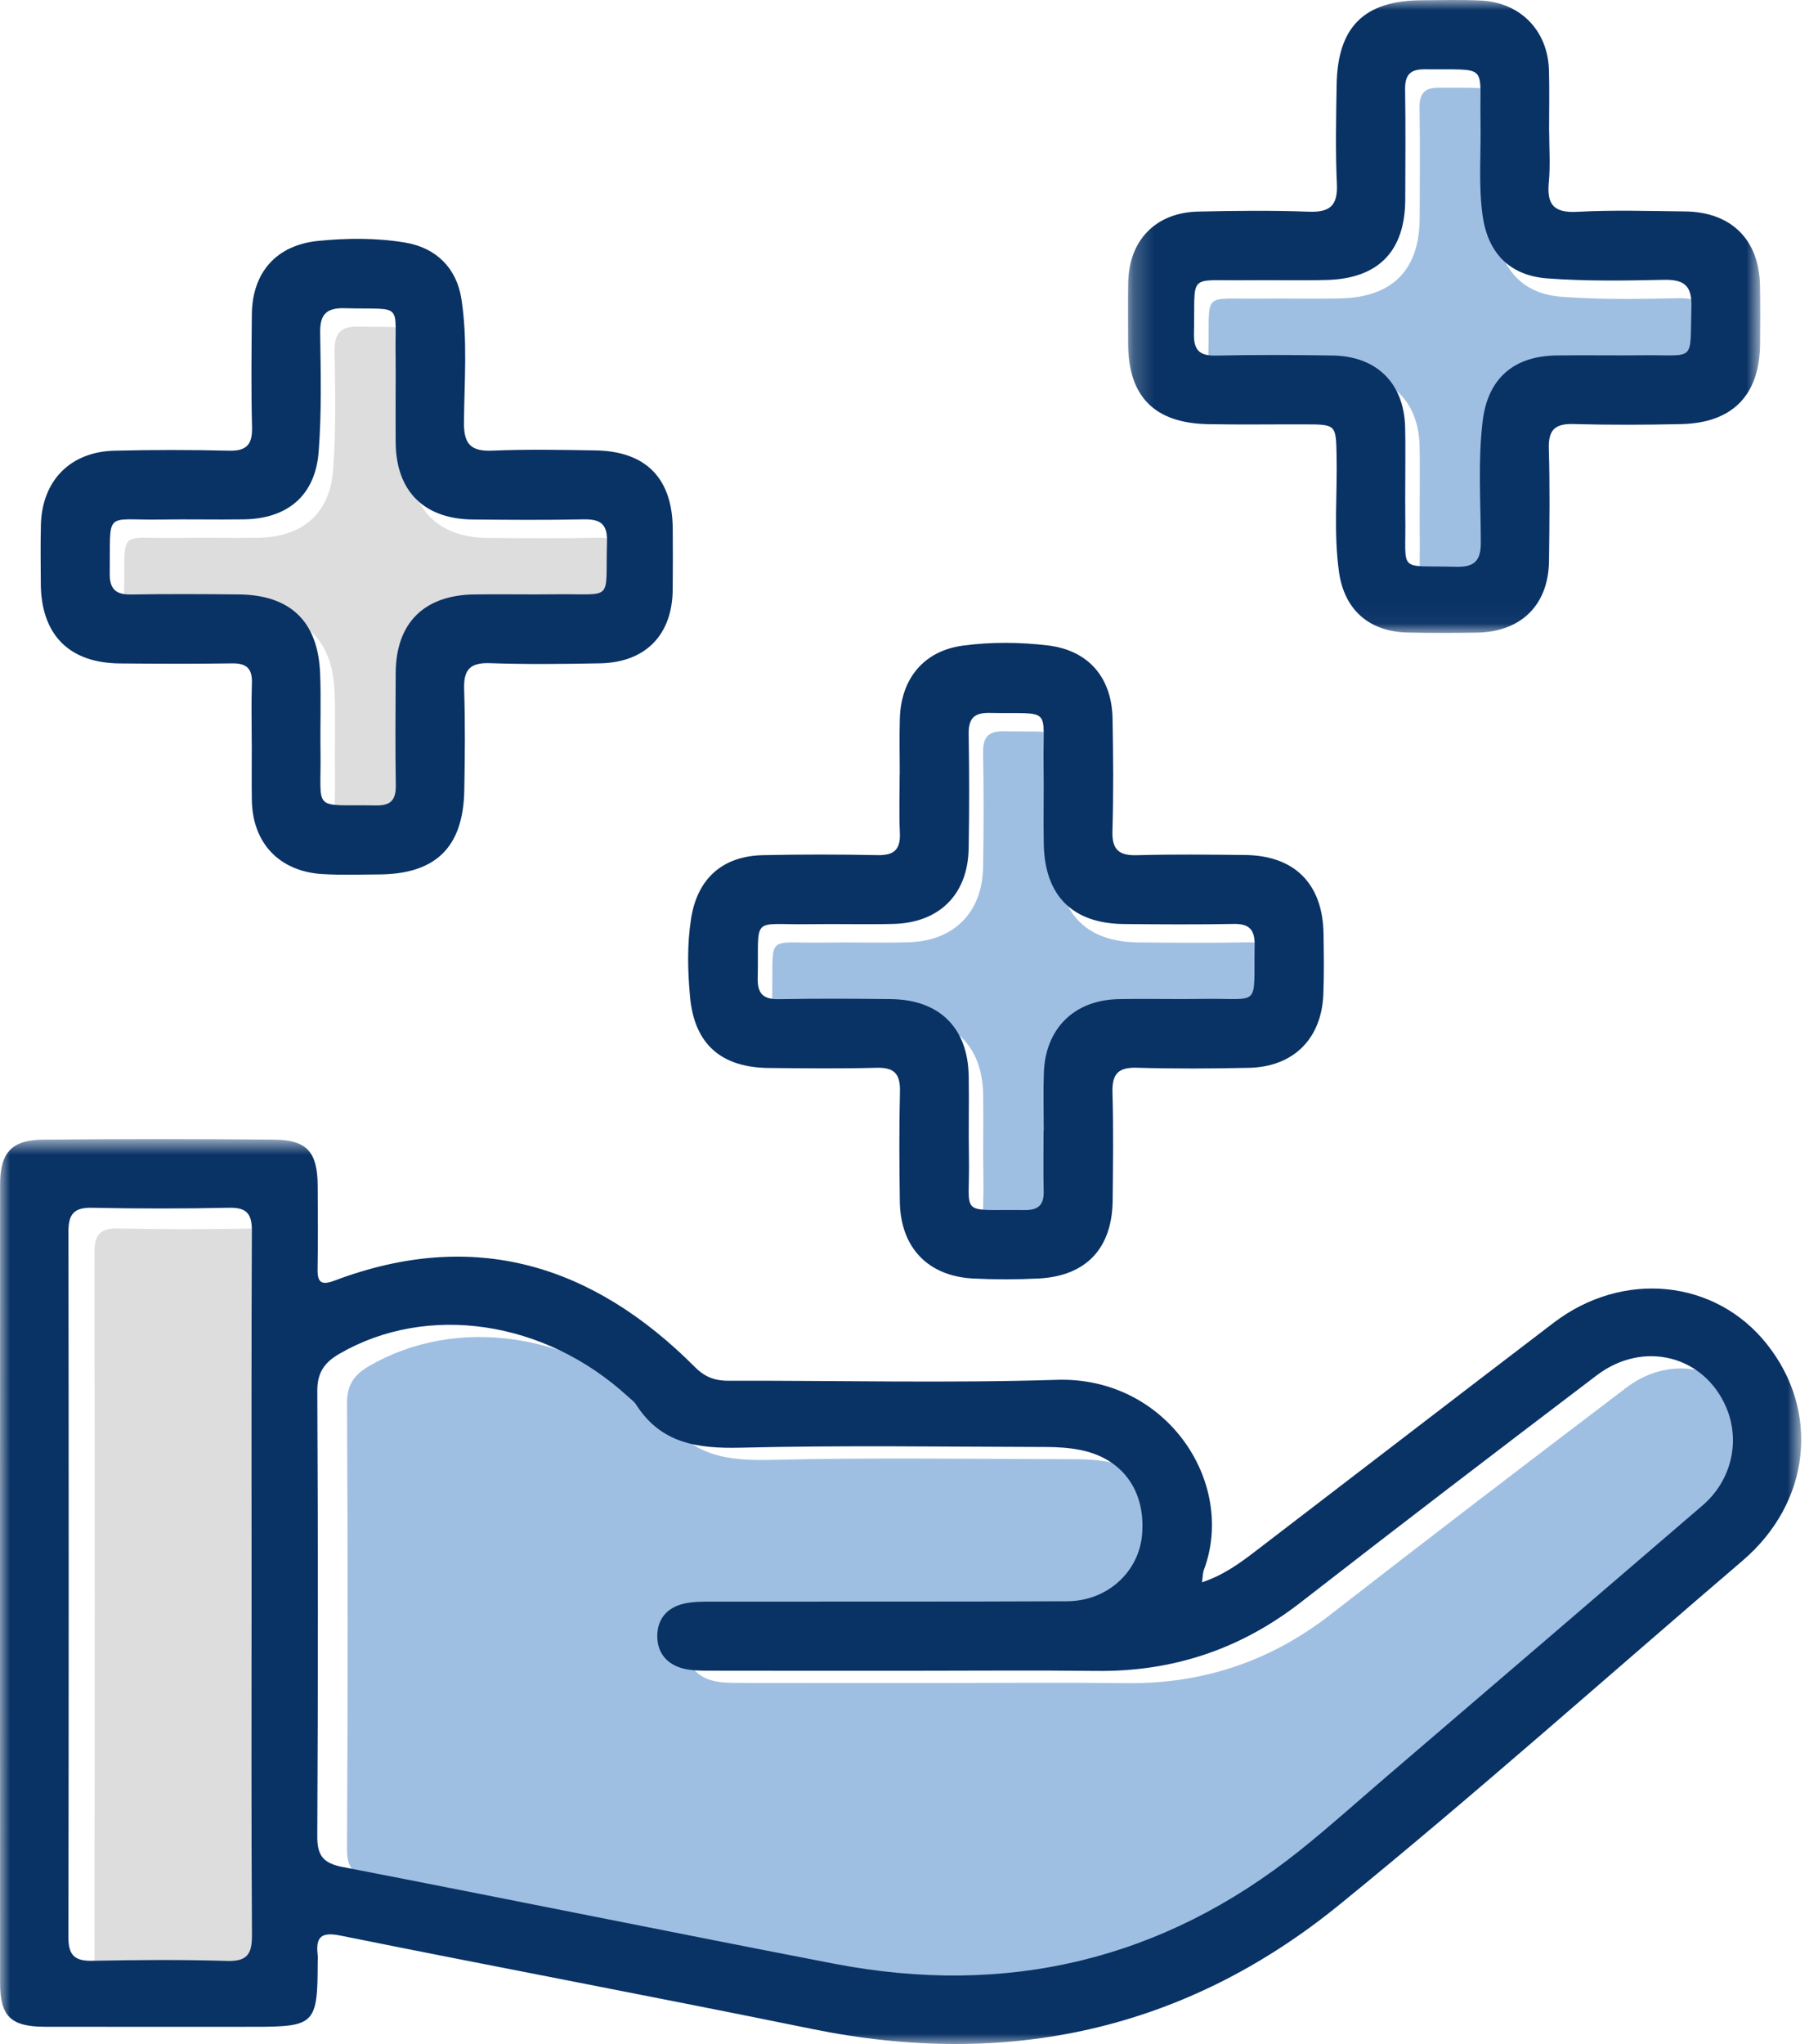
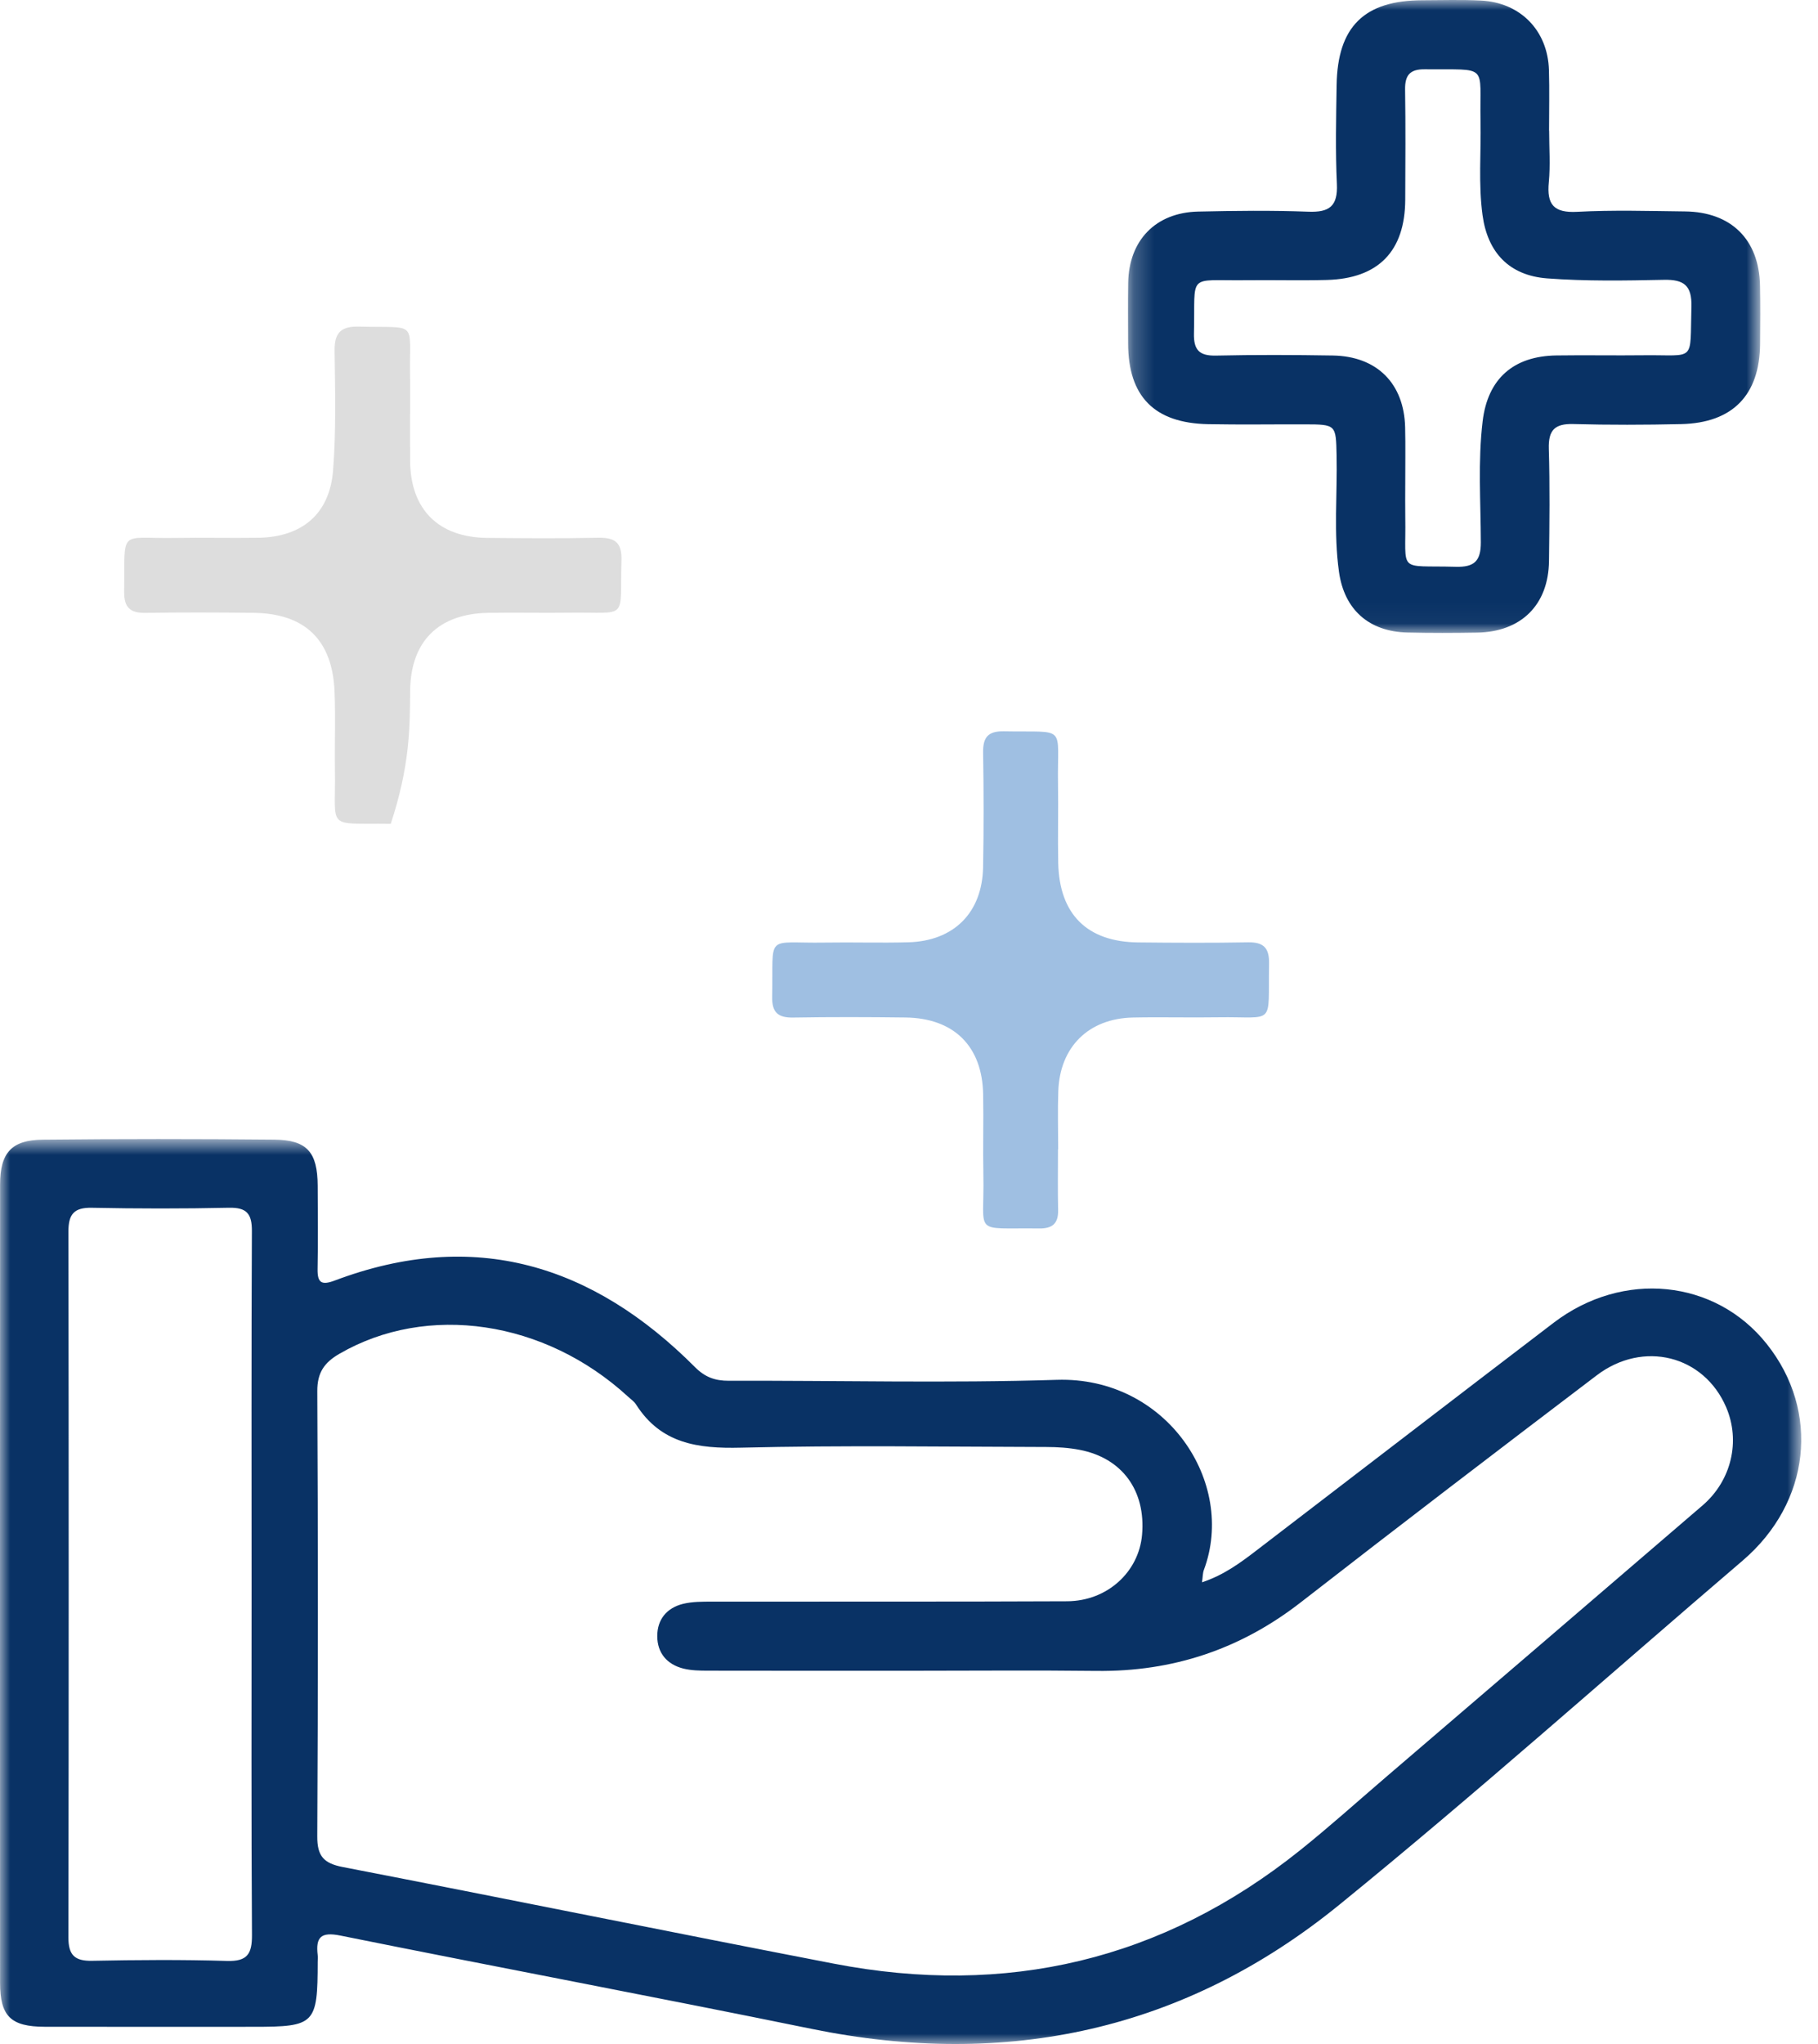
<svg xmlns="http://www.w3.org/2000/svg" width="89" height="100" viewBox="0 0 89 100" fill="none">
  <g id="benifits">
-     <path id="Fill 1" fill-rule="evenodd" clip-rule="evenodd" d="M13.59 78.626C13.59 72.833 13.576 67.04 13.605 61.247C13.61 60.391 13.351 60.083 12.477 60.102C10.242 60.15 8.004 60.148 5.768 60.103C4.893 60.086 4.623 60.422 4.624 61.263C4.64 72.776 4.641 84.289 4.623 95.802C4.622 96.662 4.928 96.961 5.784 96.944C7.983 96.901 10.185 96.884 12.383 96.951C13.382 96.981 13.615 96.612 13.609 95.675C13.572 89.992 13.59 84.309 13.59 78.626Z" fill="#DDDDDD" />
-     <path id="Fill 3" fill-rule="evenodd" clip-rule="evenodd" d="M46.116 82.338C42.78 82.338 39.444 82.341 36.108 82.334C35.708 82.333 35.294 82.327 34.91 82.23C34.111 82.029 33.636 81.473 33.633 80.649C33.63 79.825 34.102 79.258 34.901 79.063C35.356 78.953 35.845 78.957 36.318 78.956C42.11 78.948 47.902 78.965 53.694 78.938C55.663 78.929 57.209 77.505 57.366 75.681C57.552 73.527 56.395 71.932 54.317 71.531C53.782 71.427 53.226 71.392 52.68 71.391C47.695 71.38 42.707 71.302 37.725 71.424C35.615 71.475 33.813 71.227 32.595 69.313C32.5 69.162 32.338 69.053 32.203 68.929C28.123 65.182 22.366 64.34 18.07 66.832C17.333 67.259 16.984 67.753 16.989 68.661C17.026 75.92 17.028 83.178 16.988 90.436C16.983 91.412 17.307 91.761 18.243 91.942C26.26 93.493 34.261 95.122 42.278 96.668C50.715 98.295 58.356 96.514 65.095 91.124C66.526 89.98 67.89 88.754 69.282 87.561C74.458 83.125 79.638 78.693 84.806 74.248C86.225 73.028 86.667 71.099 85.962 69.45C84.876 66.913 81.907 66.151 79.623 67.885C74.776 71.564 69.939 75.255 65.136 78.99C62.179 81.29 58.867 82.39 55.134 82.346C52.128 82.31 49.122 82.338 46.116 82.338Z" fill="#9FBFE2" />
    <path id="Fill 5" fill-rule="evenodd" clip-rule="evenodd" d="M51.794 56.23H51.803C51.803 55.277 51.774 54.323 51.809 53.372C51.889 51.215 53.293 49.83 55.454 49.782C56.845 49.752 58.239 49.793 59.631 49.77C62.47 49.725 62.073 50.253 62.127 47.141C62.14 46.388 61.869 46.089 61.105 46.103C59.31 46.135 57.514 46.126 55.718 46.107C53.218 46.081 51.858 44.73 51.805 42.216C51.778 40.934 51.816 39.651 51.795 38.368C51.746 35.41 52.289 35.84 49.146 35.779C48.374 35.764 48.116 36.069 48.128 36.817C48.158 38.685 48.162 40.555 48.127 42.423C48.086 44.653 46.697 46.041 44.461 46.101C43.106 46.138 41.749 46.093 40.393 46.115C37.417 46.165 37.866 45.614 37.801 48.755C37.785 49.519 38.073 49.796 38.829 49.783C40.661 49.752 42.494 49.757 44.326 49.78C46.701 49.81 48.089 51.186 48.13 53.542C48.154 54.861 48.114 56.181 48.141 57.5C48.201 60.484 47.559 60.057 50.873 60.101C51.521 60.109 51.815 59.859 51.8 59.198C51.778 58.209 51.794 57.219 51.794 56.23Z" fill="#9FBFE2" />
-     <path id="Fill 7" fill-rule="evenodd" clip-rule="evenodd" d="M20.075 20.04C20.075 19.49 20.083 18.94 20.074 18.391C20.024 15.634 20.516 16.057 17.588 15.979C16.67 15.954 16.367 16.29 16.38 17.187C16.408 19.128 16.456 21.078 16.306 23.01C16.14 25.145 14.784 26.278 12.645 26.309C11.289 26.329 9.932 26.295 8.577 26.318C5.778 26.365 6.119 25.809 6.079 28.953C6.069 29.712 6.368 29.997 7.119 29.985C8.878 29.956 10.638 29.964 12.397 29.982C14.92 30.008 16.271 31.298 16.377 33.823C16.431 35.103 16.377 36.388 16.397 37.671C16.444 40.664 15.913 40.257 19.129 40.305C19.85 40.316 20.094 40.022 20.083 39.323C20.055 37.491 20.067 35.658 20.078 33.825C20.092 31.394 21.448 30.026 23.899 29.983C25.218 29.96 26.538 29.993 27.857 29.975C30.814 29.932 30.334 30.41 30.423 27.411C30.451 26.489 30.058 26.292 29.247 26.309C27.452 26.347 25.655 26.333 23.859 26.316C21.468 26.294 20.104 24.935 20.077 22.569C20.068 21.726 20.076 20.883 20.075 20.04Z" fill="#DDDDDD" />
-     <path id="Fill 9" fill-rule="evenodd" clip-rule="evenodd" d="M69.501 24.553C69.501 25.104 69.493 25.654 69.502 26.203C69.55 28.985 69.072 28.549 71.974 28.628C72.877 28.654 73.203 28.352 73.201 27.436C73.197 25.459 73.053 23.477 73.29 21.506C73.538 19.433 74.794 18.32 76.9 18.29C78.33 18.268 79.76 18.297 81.189 18.28C83.752 18.25 83.434 18.669 83.51 15.902C83.538 14.867 83.146 14.569 82.164 14.589C80.26 14.629 78.347 14.662 76.451 14.52C74.585 14.38 73.535 13.248 73.286 11.435C73.076 9.903 73.217 8.361 73.186 6.824C73.129 3.987 73.641 4.323 70.448 4.29C69.73 4.283 69.483 4.581 69.493 5.279C69.521 7.074 69.506 8.871 69.5 10.666C69.491 13.187 68.188 14.531 65.655 14.597C64.336 14.63 63.015 14.592 61.696 14.608C58.774 14.643 59.23 14.214 59.157 17.21C59.138 18.023 59.418 18.314 60.234 18.297C62.139 18.255 64.047 18.262 65.952 18.293C68.114 18.326 69.444 19.659 69.495 21.805C69.517 22.721 69.499 23.637 69.501 24.553Z" fill="#9FBFE2" />
+     <path id="Fill 7" fill-rule="evenodd" clip-rule="evenodd" d="M20.075 20.04C20.075 19.49 20.083 18.94 20.074 18.391C20.024 15.634 20.516 16.057 17.588 15.979C16.67 15.954 16.367 16.29 16.38 17.187C16.408 19.128 16.456 21.078 16.306 23.01C16.14 25.145 14.784 26.278 12.645 26.309C11.289 26.329 9.932 26.295 8.577 26.318C5.778 26.365 6.119 25.809 6.079 28.953C6.069 29.712 6.368 29.997 7.119 29.985C8.878 29.956 10.638 29.964 12.397 29.982C14.92 30.008 16.271 31.298 16.377 33.823C16.431 35.103 16.377 36.388 16.397 37.671C16.444 40.664 15.913 40.257 19.129 40.305C20.055 37.491 20.067 35.658 20.078 33.825C20.092 31.394 21.448 30.026 23.899 29.983C25.218 29.96 26.538 29.993 27.857 29.975C30.814 29.932 30.334 30.41 30.423 27.411C30.451 26.489 30.058 26.292 29.247 26.309C27.452 26.347 25.655 26.333 23.859 26.316C21.468 26.294 20.104 24.935 20.077 22.569C20.068 21.726 20.076 20.883 20.075 20.04Z" fill="#DDDDDD" />
    <g id="Group 13">
      <mask id="mask0_4_433" style="mask-type:alpha" maskUnits="userSpaceOnUse" x="0" y="55" width="89" height="45">
        <path id="Clip 12" fill-rule="evenodd" clip-rule="evenodd" d="M0 55.726H88.18V100H0V55.726Z" fill="white" />
      </mask>
      <g mask="url(#mask0_4_433)">
        <path id="Fill 11" fill-rule="evenodd" clip-rule="evenodd" d="M12.316 77.612C12.316 71.819 12.302 66.026 12.331 60.233C12.336 59.377 12.077 59.069 11.203 59.088C8.968 59.136 6.73 59.134 4.494 59.089C3.619 59.072 3.349 59.408 3.35 60.249C3.366 71.762 3.367 83.275 3.349 94.788C3.348 95.648 3.654 95.947 4.51 95.93C6.709 95.887 8.911 95.87 11.109 95.937C12.108 95.967 12.341 95.598 12.335 94.661C12.298 88.978 12.316 83.295 12.316 77.612ZM44.66 81.74C41.324 81.74 37.988 81.743 34.652 81.736C34.252 81.735 33.838 81.729 33.454 81.633C32.654 81.431 32.18 80.875 32.176 80.051C32.173 79.227 32.645 78.66 33.445 78.465C33.9 78.355 34.389 78.359 34.862 78.358C40.654 78.35 46.446 78.367 52.238 78.34C54.207 78.331 55.753 76.907 55.91 75.083C56.096 72.929 54.939 71.334 52.86 70.933C52.326 70.829 51.77 70.794 51.224 70.793C46.239 70.782 41.251 70.704 36.269 70.826C34.159 70.878 32.357 70.629 31.139 68.715C31.043 68.564 30.882 68.455 30.747 68.331C26.667 64.584 20.91 63.742 16.614 66.234C15.876 66.661 15.528 67.155 15.533 68.064C15.57 75.322 15.572 82.58 15.532 89.838C15.526 90.814 15.851 91.163 16.787 91.344C24.804 92.895 32.805 94.524 40.822 96.07C49.259 97.698 56.9 95.916 63.639 90.527C65.07 89.383 66.434 88.156 67.825 86.963C73.002 82.527 78.182 78.095 83.35 73.65C84.769 72.43 85.211 70.501 84.506 68.852C83.42 66.315 80.451 65.553 78.167 67.287C73.32 70.966 68.483 74.657 63.68 78.392C60.722 80.692 57.411 81.792 53.678 81.748C50.672 81.712 47.666 81.74 44.66 81.74ZM58.845 77.413C59.9 77.061 60.694 76.479 61.475 75.881C66.337 72.16 71.19 68.427 76.058 64.715C79.451 62.128 83.968 62.587 86.488 65.748C89.132 69.063 88.63 73.515 85.31 76.352C78.734 81.972 72.274 87.735 65.563 93.191C57.998 99.342 49.293 101.213 39.73 99.26C32.051 97.692 24.348 96.244 16.665 94.696C15.712 94.503 15.449 94.772 15.552 95.648C15.565 95.756 15.554 95.868 15.553 95.978C15.548 99.033 15.423 99.159 12.42 99.159C9.01 99.159 5.6 99.164 2.19 99.157C0.527 99.153 0.004 98.644 0.003 97.003C-0.002 83.987 -0.002 70.971 0.004 57.955C0.004 56.403 0.56 55.772 2.094 55.756C5.87 55.717 9.647 55.718 13.423 55.754C15.033 55.77 15.543 56.368 15.552 58.008C15.558 59.364 15.573 60.721 15.547 62.077C15.533 62.762 15.74 62.893 16.39 62.648C23.221 60.075 29.023 61.87 34.027 66.889C34.515 67.379 35.01 67.555 35.676 67.553C41.028 67.536 46.386 67.676 51.733 67.507C57.099 67.336 60.538 72.522 58.936 76.806C58.877 76.964 58.883 77.147 58.845 77.413Z" fill="#093265" />
      </g>
    </g>
-     <path id="Fill 14" fill-rule="evenodd" clip-rule="evenodd" d="M51.087 55.33H51.096C51.096 54.377 51.067 53.423 51.102 52.472C51.182 50.315 52.586 48.93 54.747 48.882C56.138 48.852 57.532 48.893 58.924 48.87C61.763 48.825 61.366 49.353 61.42 46.241C61.433 45.488 61.162 45.189 60.398 45.203C58.603 45.235 56.807 45.226 55.011 45.207C52.511 45.181 51.151 43.83 51.098 41.316C51.071 40.034 51.109 38.751 51.088 37.468C51.039 34.51 51.582 34.94 48.439 34.879C47.667 34.864 47.409 35.169 47.421 35.917C47.451 37.785 47.455 39.655 47.42 41.523C47.379 43.753 45.99 45.141 43.754 45.201C42.399 45.238 41.042 45.193 39.686 45.215C36.71 45.265 37.159 44.714 37.094 47.855C37.078 48.619 37.366 48.896 38.122 48.883C39.954 48.852 41.787 48.857 43.619 48.88C45.994 48.91 47.382 50.286 47.423 52.642C47.447 53.961 47.407 55.281 47.434 56.6C47.494 59.584 46.852 59.157 50.166 59.201C50.814 59.209 51.108 58.959 51.093 58.298C51.071 57.309 51.087 56.319 51.087 55.33ZM44.047 37.891C44.047 36.974 44.024 36.057 44.052 35.141C44.113 33.185 45.238 31.843 47.135 31.587C48.515 31.401 49.922 31.413 51.303 31.578C53.281 31.815 54.427 33.14 54.465 35.157C54.499 36.989 54.515 38.824 54.459 40.655C54.431 41.585 54.785 41.865 55.676 41.84C57.434 41.79 59.195 41.812 60.954 41.83C63.376 41.855 64.755 43.241 64.793 45.678C64.808 46.667 64.824 47.658 64.784 48.646C64.697 50.823 63.321 52.194 61.145 52.242C59.313 52.282 57.478 52.291 55.647 52.238C54.721 52.211 54.435 52.563 54.461 53.456C54.512 55.214 54.49 56.974 54.47 58.734C54.445 61.081 53.168 62.433 50.833 62.55C49.773 62.603 48.706 62.604 47.645 62.55C45.419 62.437 44.083 61.029 44.051 58.786C44.026 56.99 44.014 55.193 44.057 53.397C44.077 52.548 43.788 52.217 42.917 52.24C41.159 52.287 39.399 52.265 37.639 52.25C35.303 52.229 33.993 51.081 33.781 48.773C33.664 47.5 33.632 46.209 33.833 44.934C34.142 42.98 35.373 41.879 37.354 41.838C39.223 41.798 41.093 41.799 42.962 41.837C43.77 41.853 44.091 41.561 44.053 40.749C44.008 39.798 44.042 38.844 44.042 37.891H44.047Z" fill="#093265" />
-     <path id="Fill 16" fill-rule="evenodd" clip-rule="evenodd" d="M19.368 19.14C19.368 18.59 19.376 18.04 19.367 17.491C19.317 14.734 19.809 15.157 16.881 15.079C15.963 15.054 15.66 15.39 15.673 16.287C15.701 18.228 15.749 20.178 15.599 22.11C15.433 24.245 14.077 25.378 11.938 25.409C10.582 25.429 9.225 25.395 7.87 25.418C5.071 25.465 5.412 24.909 5.372 28.053C5.362 28.812 5.661 29.097 6.412 29.085C8.171 29.056 9.931 29.064 11.69 29.082C14.213 29.108 15.564 30.398 15.67 32.923C15.724 34.203 15.67 35.488 15.69 36.771C15.737 39.764 15.206 39.357 18.422 39.405C19.143 39.416 19.387 39.122 19.376 38.423C19.348 36.591 19.36 34.758 19.371 32.925C19.385 30.494 20.741 29.126 23.192 29.083C24.511 29.06 25.831 29.093 27.15 29.075C30.107 29.032 29.627 29.51 29.716 26.511C29.744 25.589 29.351 25.392 28.54 25.409C26.745 25.447 24.948 25.433 23.152 25.416C20.761 25.394 19.397 24.035 19.37 21.669C19.361 20.826 19.369 19.983 19.368 19.14ZM12.323 36.396C12.323 35.406 12.296 34.415 12.332 33.426C12.358 32.715 12.077 32.444 11.366 32.455C9.533 32.482 7.699 32.474 5.866 32.458C3.377 32.437 2.012 31.049 1.997 28.547C1.991 27.593 1.979 26.639 2.002 25.686C2.053 23.525 3.43 22.106 5.597 22.05C7.466 22.002 9.338 22.004 11.207 22.049C12.08 22.071 12.361 21.744 12.338 20.892C12.291 19.059 12.312 17.225 12.329 15.391C12.347 13.34 13.516 11.994 15.569 11.787C16.989 11.644 18.426 11.632 19.846 11.87C21.348 12.122 22.355 13.116 22.588 14.624C22.898 16.629 22.73 18.652 22.713 20.665C22.704 21.718 23.039 22.092 24.101 22.047C25.785 21.976 27.474 22.006 29.161 22.036C31.635 22.08 32.923 23.411 32.934 25.889C32.939 26.879 32.944 27.87 32.932 28.86C32.907 31.072 31.595 32.412 29.366 32.453C27.569 32.486 25.77 32.507 23.976 32.445C22.994 32.411 22.69 32.782 22.722 33.725C22.776 35.373 22.759 37.025 22.729 38.675C22.676 41.453 21.334 42.762 18.557 42.781C17.64 42.788 16.721 42.817 15.807 42.765C13.682 42.644 12.363 41.257 12.329 39.146C12.314 38.23 12.326 37.313 12.326 36.396H12.323Z" fill="#093265" />
    <g id="Group 20">
      <mask id="mask1_4_433" style="mask-type:alpha" maskUnits="userSpaceOnUse" x="55" y="0" width="32" height="31">
        <path id="Clip 19" fill-rule="evenodd" clip-rule="evenodd" d="M55.221 0H86.173V30.966H55.221V0Z" fill="white" />
      </mask>
      <g mask="url(#mask1_4_433)">
        <path id="Fill 18" fill-rule="evenodd" clip-rule="evenodd" d="M68.794 23.654C68.794 24.204 68.786 24.754 68.795 25.304C68.843 28.085 68.365 27.649 71.267 27.729C72.17 27.754 72.496 27.453 72.494 26.537C72.49 24.56 72.346 22.577 72.583 20.606C72.831 18.533 74.087 17.42 76.193 17.39C77.623 17.369 79.053 17.398 80.482 17.381C83.045 17.351 82.727 17.769 82.803 15.003C82.831 13.968 82.439 13.669 81.457 13.69C79.553 13.729 77.64 13.763 75.744 13.62C73.878 13.48 72.828 12.349 72.579 10.536C72.369 9.003 72.51 7.461 72.479 5.924C72.422 3.087 72.934 3.423 69.741 3.39C69.023 3.383 68.776 3.681 68.786 4.379C68.814 6.174 68.799 7.971 68.793 9.767C68.784 12.287 67.481 13.632 64.948 13.697C63.629 13.731 62.308 13.693 60.989 13.709C58.067 13.744 58.523 13.315 58.45 16.311C58.431 17.123 58.711 17.414 59.527 17.397C61.432 17.355 63.34 17.362 65.245 17.393C67.407 17.427 68.737 18.759 68.788 20.905C68.81 21.821 68.792 22.738 68.794 23.654ZM75.838 6.39C75.838 7.232 75.902 8.081 75.822 8.916C75.717 10.002 76.058 10.425 77.212 10.363C78.966 10.269 80.728 10.324 82.487 10.344C84.75 10.368 86.115 11.719 86.161 13.965C86.181 14.917 86.172 15.87 86.165 16.823C86.145 19.329 84.821 20.694 82.299 20.749C80.541 20.788 78.781 20.794 77.023 20.746C76.119 20.721 75.795 21.038 75.822 21.952C75.876 23.782 75.854 25.616 75.831 27.447C75.805 29.593 74.472 30.913 72.31 30.951C71.175 30.97 70.038 30.974 68.903 30.947C67.02 30.901 65.811 29.834 65.55 27.98C65.283 26.085 65.472 24.175 65.432 22.273C65.401 20.776 65.409 20.764 63.871 20.761C62.296 20.757 60.72 20.782 59.145 20.752C56.513 20.702 55.235 19.402 55.227 16.807C55.224 15.818 55.215 14.829 55.23 13.84C55.263 11.755 56.576 10.396 58.66 10.351C60.455 10.311 62.253 10.289 64.046 10.357C65.08 10.397 65.497 10.089 65.447 9.004C65.372 7.396 65.409 5.78 65.434 4.169C65.477 1.303 66.787 0.018 69.637 0.012C70.59 0.009 71.544 -0.021 72.495 0.026C74.43 0.121 75.77 1.492 75.828 3.422C75.858 4.41 75.834 5.4 75.834 6.39H75.838Z" fill="#093265" />
      </g>
    </g>
  </g>
</svg>